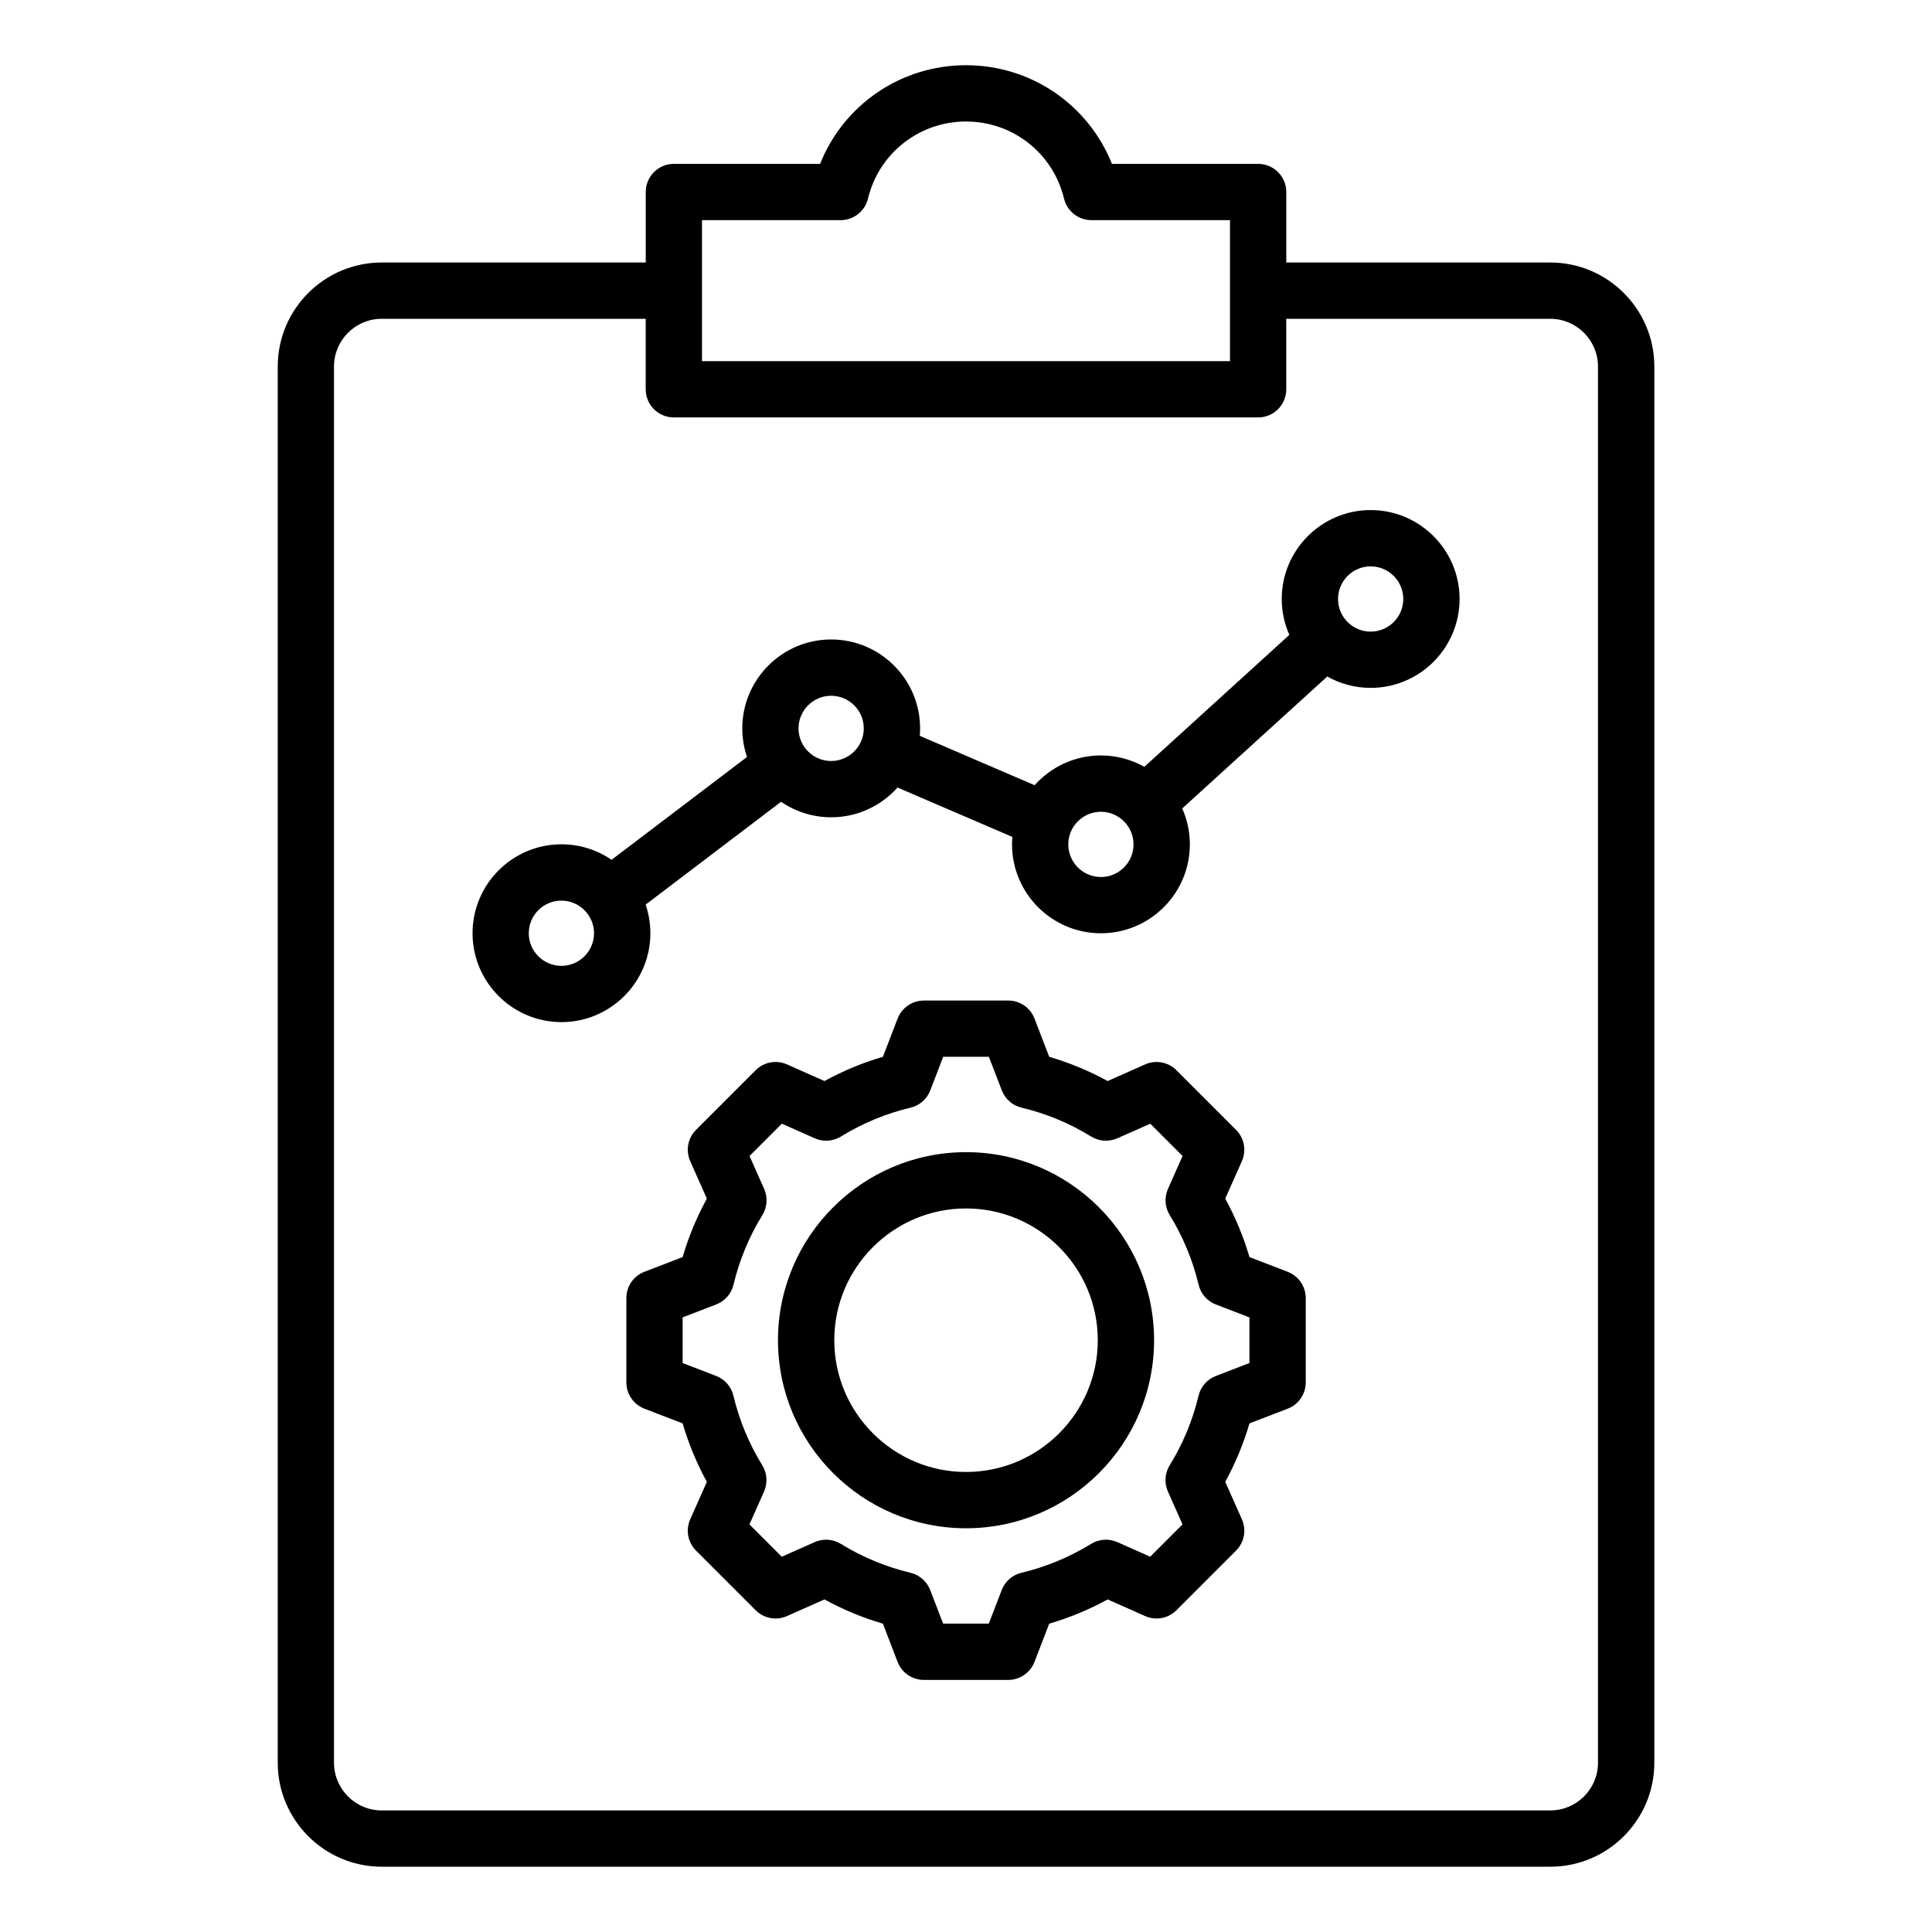
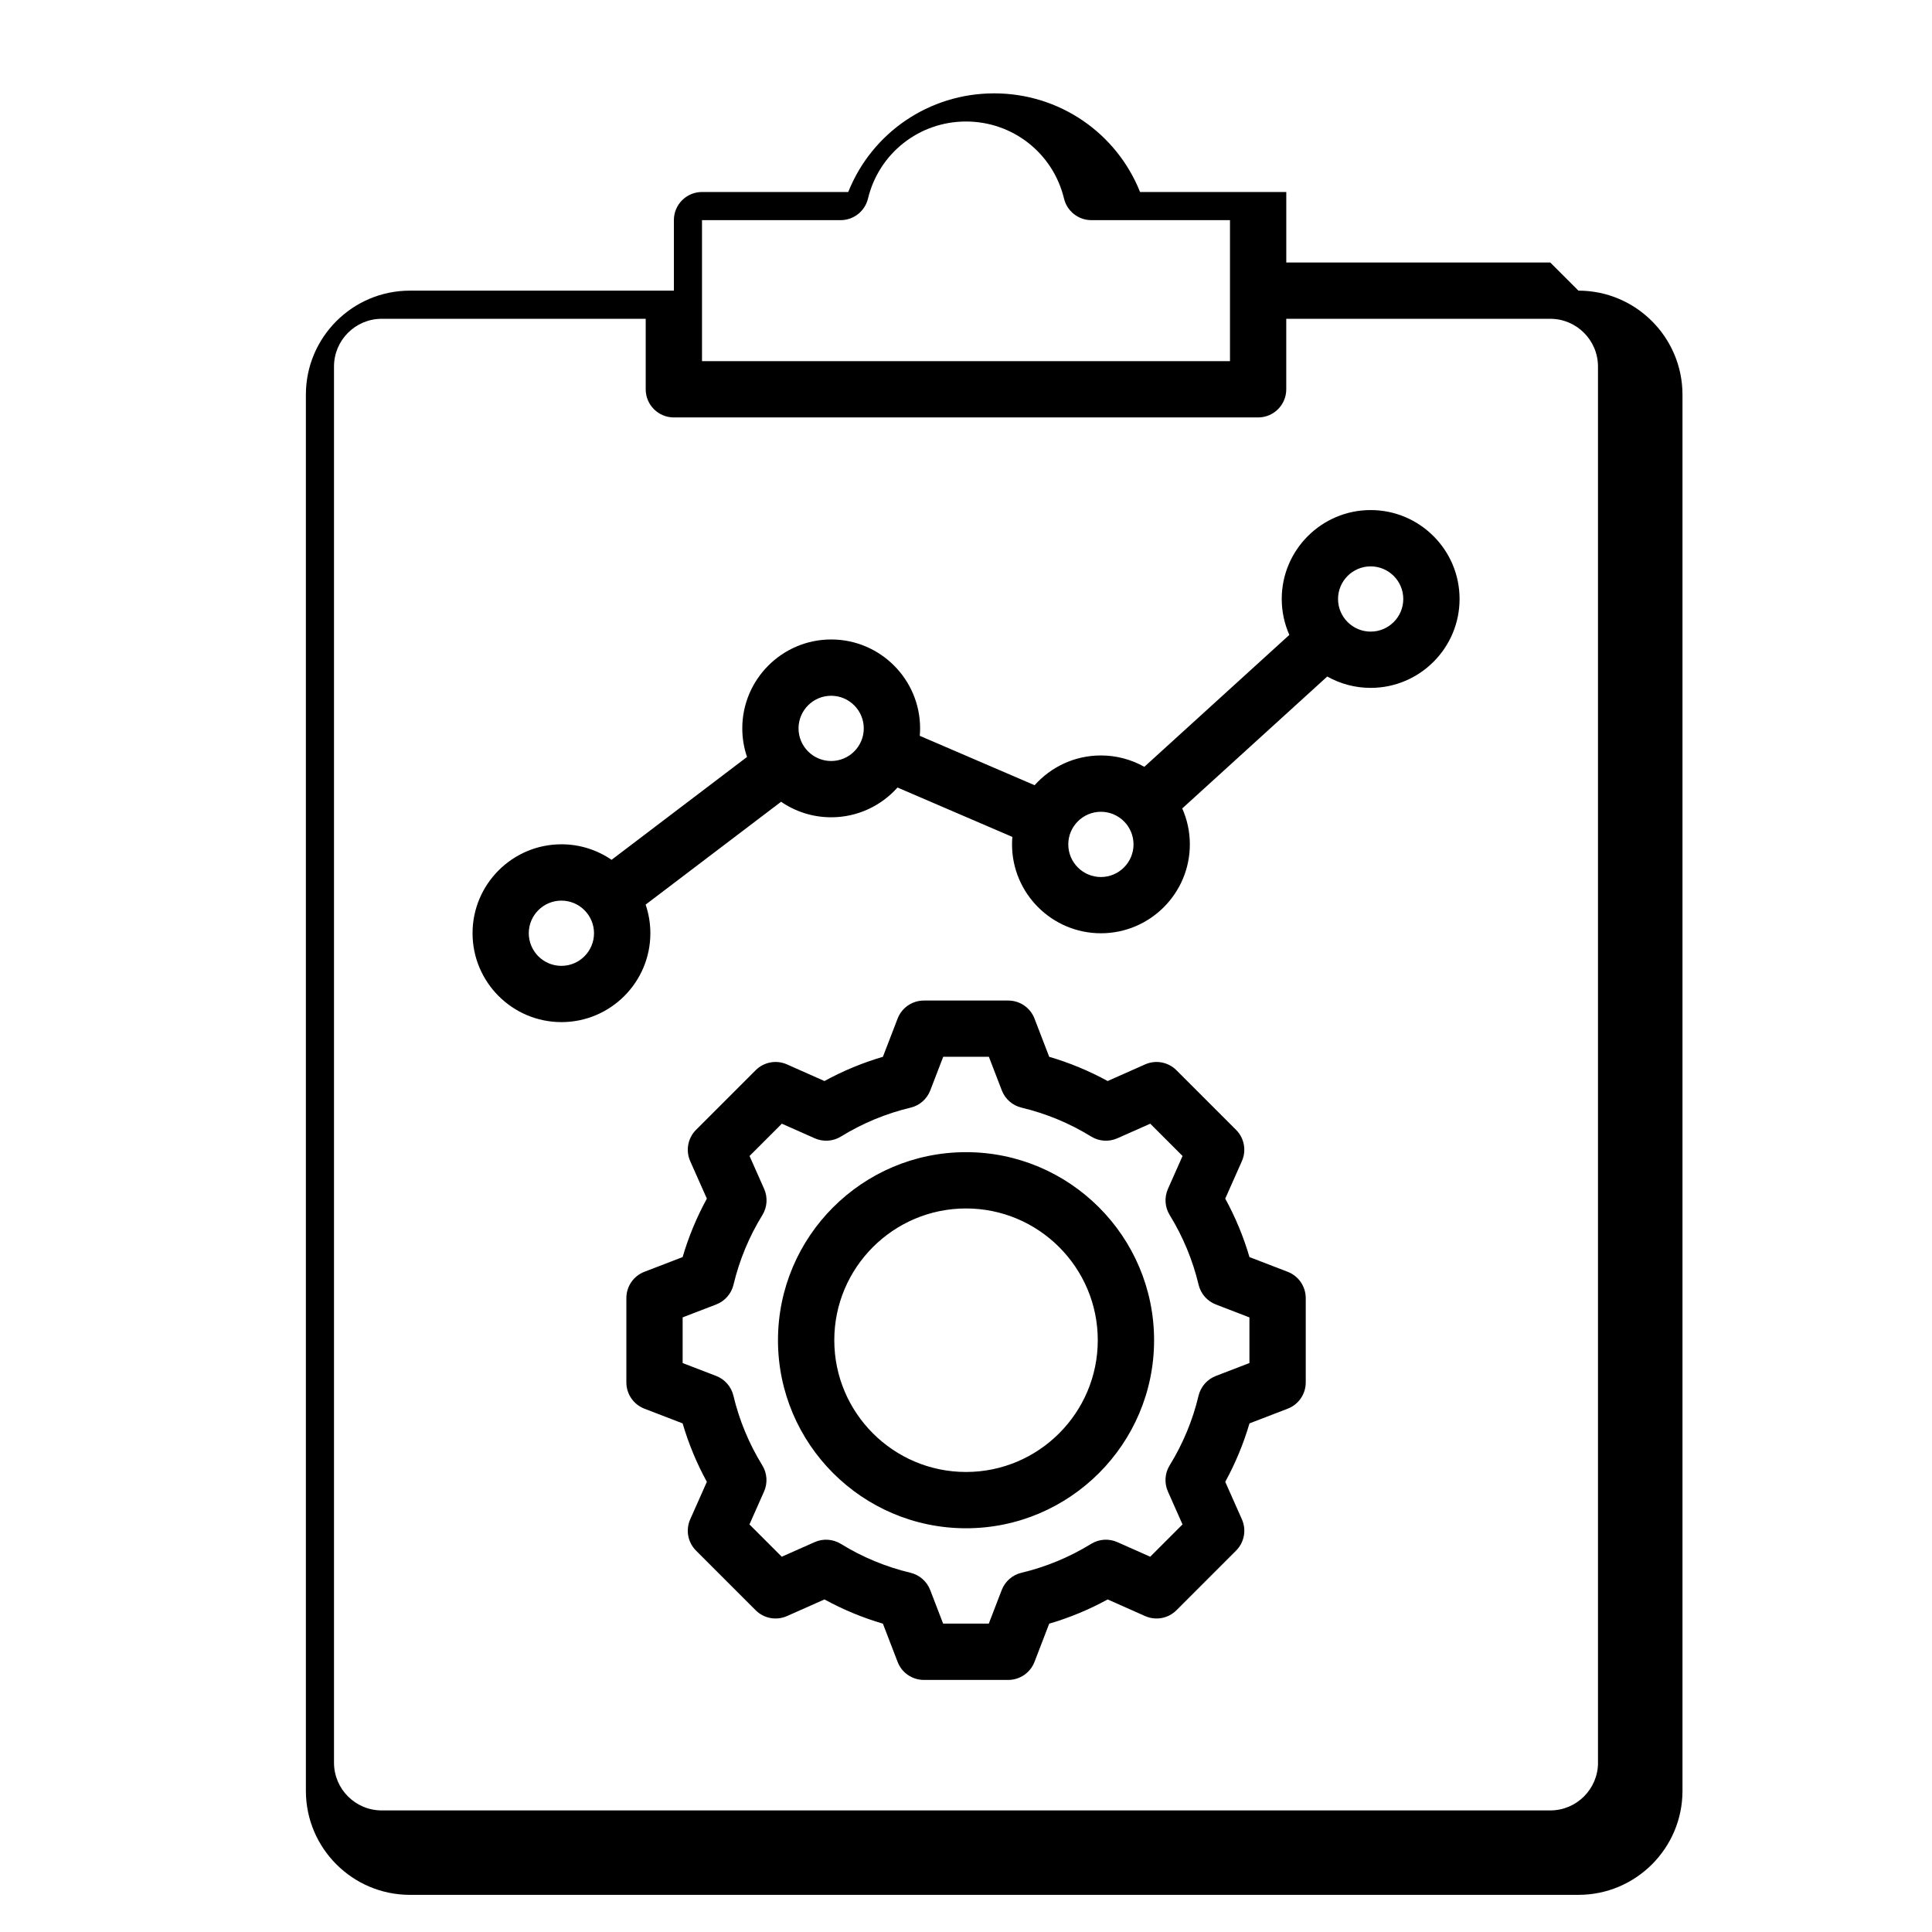
<svg xmlns="http://www.w3.org/2000/svg" fill="#000000" width="800px" height="800px" version="1.1" viewBox="144 144 512 512">
-   <path d="m554.84 213.57h-69.961v-18.684c0-4.121-3.336-7.457-7.457-7.457h-38.75c-6.238-15.648-21.387-26.145-38.668-26.145s-32.434 10.492-38.668 26.141h-38.75c-4.121 0-7.457 3.336-7.457 7.457v18.684h-69.957c-15.203 0-27.566 12.363-27.566 27.566v370c0 15.203 12.363 27.566 27.566 27.566h309.68c15.203 0 27.566-12.363 27.566-27.566v-370c-0.008-15.203-12.375-27.566-27.574-27.566zm-224.8-11.227h36.73c3.449 0 6.445-2.363 7.254-5.711 2.902-12.027 13.582-20.43 25.977-20.43s23.074 8.402 25.977 20.43c0.809 3.348 3.805 5.711 7.254 5.711h36.727v37.367h-139.92zm237.45 408.79c0 6.977-5.672 12.648-12.648 12.648h-309.68c-6.977 0-12.648-5.672-12.648-12.648v-370c0-6.977 5.672-12.648 12.648-12.648h69.957v18.684c0 4.121 3.336 7.457 7.457 7.457h154.84c4.121 0 7.457-3.336 7.457-7.457v-18.684h69.961c6.977 0 12.648 5.672 12.648 12.648v370zm-60.254-331.96c-12.992 0-23.562 10.57-23.562 23.562 0 3.387 0.723 6.606 2.016 9.52l-38.43 34.961c-3.406-1.914-7.332-3.012-11.504-3.012-6.981 0-13.258 3.051-17.57 7.887l-30.438-13.09c0.051-0.652 0.09-1.309 0.09-1.973 0-12.992-10.57-23.562-23.562-23.562-12.992 0-23.562 10.57-23.562 23.562 0 2.648 0.445 5.195 1.254 7.574l-35.895 27.258c-3.785-2.594-8.359-4.113-13.281-4.113-12.992 0-23.562 10.57-23.562 23.562 0 12.992 10.57 23.562 23.562 23.562 12.992 0 23.562-10.57 23.562-23.562 0-2.648-0.445-5.195-1.254-7.574l35.895-27.258c3.785 2.594 8.359 4.113 13.281 4.113 6.981 0 13.258-3.055 17.574-7.887l30.438 13.09c-0.051 0.652-0.09 1.309-0.09 1.973 0 12.992 10.57 23.562 23.562 23.562 12.992 0 23.562-10.57 23.562-23.562 0-3.387-0.723-6.606-2.016-9.52l38.43-34.961c3.406 1.914 7.332 3.012 11.504 3.012 12.992 0 23.562-10.57 23.562-23.562 0.004-12.992-10.57-23.562-23.566-23.562zm-214.46 120.79c-4.766 0-8.645-3.879-8.645-8.645s3.879-8.645 8.645-8.645 8.645 3.879 8.645 8.645-3.879 8.645-8.645 8.645zm71.488-54.289c-4.766 0-8.645-3.879-8.645-8.645s3.879-8.645 8.645-8.645 8.645 3.879 8.645 8.645c0 4.769-3.879 8.645-8.645 8.645zm71.488 30.746c-4.766 0-8.645-3.879-8.645-8.645s3.879-8.645 8.645-8.645c4.766 0 8.645 3.879 8.645 8.645s-3.879 8.645-8.645 8.645zm71.488-65.035c-4.766 0-8.645-3.879-8.645-8.645s3.879-8.645 8.645-8.645 8.645 3.879 8.645 8.645-3.879 8.645-8.645 8.645zm-107.23 137.95c-27.48 0-49.836 22.355-49.836 49.836s22.355 49.836 49.836 49.836 49.836-22.355 49.836-49.836c-0.004-27.48-22.359-49.836-49.836-49.836zm0 84.754c-19.254 0-34.914-15.664-34.914-34.922 0-19.254 15.664-34.914 34.914-34.914s34.914 15.664 34.914 34.914c0 19.254-15.66 34.922-34.914 34.922zm85.238-53.051-10.125-3.898c-1.574-5.379-3.727-10.57-6.422-15.492l4.41-9.926c1.254-2.816 0.641-6.121-1.543-8.301l-15.801-15.801c-2.184-2.184-5.481-2.793-8.301-1.543l-9.926 4.41c-4.922-2.699-10.109-4.844-15.488-6.422l-3.898-10.129c-1.105-2.883-3.871-4.781-6.965-4.781h-22.348c-3.086 0-5.852 1.898-6.965 4.781l-3.898 10.129c-5.379 1.574-10.562 3.727-15.488 6.422l-9.93-4.41c-2.824-1.254-6.121-0.641-8.301 1.543l-15.801 15.801c-2.184 2.184-2.797 5.484-1.543 8.301l4.41 9.926c-2.699 4.93-4.848 10.113-6.422 15.492l-10.129 3.898c-2.883 1.105-4.781 3.871-4.781 6.965v22.348c0 3.086 1.898 5.852 4.781 6.965l10.129 3.898c1.574 5.379 3.727 10.57 6.422 15.492l-4.41 9.926c-1.254 2.816-0.641 6.121 1.543 8.301l15.801 15.801c2.184 2.184 5.484 2.793 8.301 1.543l9.93-4.41c4.93 2.699 10.109 4.844 15.488 6.422l3.898 10.129c1.105 2.883 3.871 4.781 6.965 4.781h22.348c3.086 0 5.852-1.898 6.965-4.781l3.898-10.129c5.379-1.574 10.57-3.727 15.492-6.422l9.926 4.41c2.824 1.25 6.121 0.641 8.301-1.543l15.801-15.801c2.184-2.184 2.797-5.484 1.543-8.301l-4.41-9.93c2.699-4.93 4.844-10.113 6.422-15.488l10.129-3.898c2.883-1.105 4.781-3.871 4.781-6.965v-22.348c-0.008-3.094-1.91-5.859-4.789-6.965zm-10.141 24.184-8.902 3.426c-2.293 0.883-4.008 2.844-4.578 5.231-1.547 6.519-4.125 12.727-7.652 18.445-1.289 2.094-1.465 4.691-0.469 6.938l3.871 8.727-8.559 8.559-8.723-3.871c-2.246-0.996-4.844-0.824-6.938 0.469-5.719 3.519-11.93 6.098-18.453 7.652-2.394 0.566-4.352 2.281-5.238 4.578l-3.426 8.902h-12.102l-3.426-8.902c-0.883-2.293-2.844-4.008-5.231-4.578-6.519-1.555-12.727-4.125-18.445-7.652-2.094-1.289-4.691-1.465-6.938-0.469l-8.727 3.871-8.559-8.559 3.871-8.723c0.996-2.246 0.824-4.844-0.469-6.938-3.527-5.727-6.098-11.934-7.652-18.453-0.566-2.394-2.281-4.352-4.578-5.238l-8.879-3.414v-12.102l8.902-3.426c2.293-0.883 4.008-2.844 4.578-5.231 1.555-6.519 4.125-12.727 7.652-18.453 1.289-2.094 1.465-4.691 0.469-6.938l-3.871-8.723 8.559-8.559 8.727 3.871c2.246 0.996 4.844 0.824 6.938-0.469 5.719-3.519 11.93-6.098 18.445-7.652 2.394-0.566 4.352-2.281 5.231-4.578l3.426-8.902h12.102l3.426 8.902c0.883 2.293 2.84 4.008 5.231 4.578 6.519 1.555 12.727 4.125 18.445 7.652 2.094 1.289 4.691 1.465 6.938 0.469l8.727-3.871 8.559 8.559-3.871 8.723c-0.996 2.246-0.824 4.844 0.469 6.938 3.527 5.727 6.098 11.934 7.652 18.453 0.57 2.394 2.281 4.352 4.578 5.238l8.895 3.426v12.094z" />
+   <path d="m554.84 213.57h-69.961v-18.684h-38.75c-6.238-15.648-21.387-26.145-38.668-26.145s-32.434 10.492-38.668 26.141h-38.75c-4.121 0-7.457 3.336-7.457 7.457v18.684h-69.957c-15.203 0-27.566 12.363-27.566 27.566v370c0 15.203 12.363 27.566 27.566 27.566h309.68c15.203 0 27.566-12.363 27.566-27.566v-370c-0.008-15.203-12.375-27.566-27.574-27.566zm-224.8-11.227h36.73c3.449 0 6.445-2.363 7.254-5.711 2.902-12.027 13.582-20.43 25.977-20.43s23.074 8.402 25.977 20.43c0.809 3.348 3.805 5.711 7.254 5.711h36.727v37.367h-139.92zm237.45 408.79c0 6.977-5.672 12.648-12.648 12.648h-309.68c-6.977 0-12.648-5.672-12.648-12.648v-370c0-6.977 5.672-12.648 12.648-12.648h69.957v18.684c0 4.121 3.336 7.457 7.457 7.457h154.84c4.121 0 7.457-3.336 7.457-7.457v-18.684h69.961c6.977 0 12.648 5.672 12.648 12.648v370zm-60.254-331.96c-12.992 0-23.562 10.57-23.562 23.562 0 3.387 0.723 6.606 2.016 9.52l-38.43 34.961c-3.406-1.914-7.332-3.012-11.504-3.012-6.981 0-13.258 3.051-17.57 7.887l-30.438-13.09c0.051-0.652 0.09-1.309 0.09-1.973 0-12.992-10.57-23.562-23.562-23.562-12.992 0-23.562 10.57-23.562 23.562 0 2.648 0.445 5.195 1.254 7.574l-35.895 27.258c-3.785-2.594-8.359-4.113-13.281-4.113-12.992 0-23.562 10.57-23.562 23.562 0 12.992 10.57 23.562 23.562 23.562 12.992 0 23.562-10.57 23.562-23.562 0-2.648-0.445-5.195-1.254-7.574l35.895-27.258c3.785 2.594 8.359 4.113 13.281 4.113 6.981 0 13.258-3.055 17.574-7.887l30.438 13.09c-0.051 0.652-0.09 1.309-0.09 1.973 0 12.992 10.57 23.562 23.562 23.562 12.992 0 23.562-10.57 23.562-23.562 0-3.387-0.723-6.606-2.016-9.52l38.43-34.961c3.406 1.914 7.332 3.012 11.504 3.012 12.992 0 23.562-10.57 23.562-23.562 0.004-12.992-10.57-23.562-23.566-23.562zm-214.46 120.79c-4.766 0-8.645-3.879-8.645-8.645s3.879-8.645 8.645-8.645 8.645 3.879 8.645 8.645-3.879 8.645-8.645 8.645zm71.488-54.289c-4.766 0-8.645-3.879-8.645-8.645s3.879-8.645 8.645-8.645 8.645 3.879 8.645 8.645c0 4.769-3.879 8.645-8.645 8.645zm71.488 30.746c-4.766 0-8.645-3.879-8.645-8.645s3.879-8.645 8.645-8.645c4.766 0 8.645 3.879 8.645 8.645s-3.879 8.645-8.645 8.645zm71.488-65.035c-4.766 0-8.645-3.879-8.645-8.645s3.879-8.645 8.645-8.645 8.645 3.879 8.645 8.645-3.879 8.645-8.645 8.645zm-107.23 137.95c-27.48 0-49.836 22.355-49.836 49.836s22.355 49.836 49.836 49.836 49.836-22.355 49.836-49.836c-0.004-27.48-22.359-49.836-49.836-49.836zm0 84.754c-19.254 0-34.914-15.664-34.914-34.922 0-19.254 15.664-34.914 34.914-34.914s34.914 15.664 34.914 34.914c0 19.254-15.66 34.922-34.914 34.922zm85.238-53.051-10.125-3.898c-1.574-5.379-3.727-10.57-6.422-15.492l4.41-9.926c1.254-2.816 0.641-6.121-1.543-8.301l-15.801-15.801c-2.184-2.184-5.481-2.793-8.301-1.543l-9.926 4.41c-4.922-2.699-10.109-4.844-15.488-6.422l-3.898-10.129c-1.105-2.883-3.871-4.781-6.965-4.781h-22.348c-3.086 0-5.852 1.898-6.965 4.781l-3.898 10.129c-5.379 1.574-10.562 3.727-15.488 6.422l-9.93-4.41c-2.824-1.254-6.121-0.641-8.301 1.543l-15.801 15.801c-2.184 2.184-2.797 5.484-1.543 8.301l4.41 9.926c-2.699 4.93-4.848 10.113-6.422 15.492l-10.129 3.898c-2.883 1.105-4.781 3.871-4.781 6.965v22.348c0 3.086 1.898 5.852 4.781 6.965l10.129 3.898c1.574 5.379 3.727 10.57 6.422 15.492l-4.41 9.926c-1.254 2.816-0.641 6.121 1.543 8.301l15.801 15.801c2.184 2.184 5.484 2.793 8.301 1.543l9.93-4.41c4.93 2.699 10.109 4.844 15.488 6.422l3.898 10.129c1.105 2.883 3.871 4.781 6.965 4.781h22.348c3.086 0 5.852-1.898 6.965-4.781l3.898-10.129c5.379-1.574 10.57-3.727 15.492-6.422l9.926 4.41c2.824 1.25 6.121 0.641 8.301-1.543l15.801-15.801c2.184-2.184 2.797-5.484 1.543-8.301l-4.41-9.93c2.699-4.93 4.844-10.113 6.422-15.488l10.129-3.898c2.883-1.105 4.781-3.871 4.781-6.965v-22.348c-0.008-3.094-1.91-5.859-4.789-6.965zm-10.141 24.184-8.902 3.426c-2.293 0.883-4.008 2.844-4.578 5.231-1.547 6.519-4.125 12.727-7.652 18.445-1.289 2.094-1.465 4.691-0.469 6.938l3.871 8.727-8.559 8.559-8.723-3.871c-2.246-0.996-4.844-0.824-6.938 0.469-5.719 3.519-11.93 6.098-18.453 7.652-2.394 0.566-4.352 2.281-5.238 4.578l-3.426 8.902h-12.102l-3.426-8.902c-0.883-2.293-2.844-4.008-5.231-4.578-6.519-1.555-12.727-4.125-18.445-7.652-2.094-1.289-4.691-1.465-6.938-0.469l-8.727 3.871-8.559-8.559 3.871-8.723c0.996-2.246 0.824-4.844-0.469-6.938-3.527-5.727-6.098-11.934-7.652-18.453-0.566-2.394-2.281-4.352-4.578-5.238l-8.879-3.414v-12.102l8.902-3.426c2.293-0.883 4.008-2.844 4.578-5.231 1.555-6.519 4.125-12.727 7.652-18.453 1.289-2.094 1.465-4.691 0.469-6.938l-3.871-8.723 8.559-8.559 8.727 3.871c2.246 0.996 4.844 0.824 6.938-0.469 5.719-3.519 11.93-6.098 18.445-7.652 2.394-0.566 4.352-2.281 5.231-4.578l3.426-8.902h12.102l3.426 8.902c0.883 2.293 2.84 4.008 5.231 4.578 6.519 1.555 12.727 4.125 18.445 7.652 2.094 1.289 4.691 1.465 6.938 0.469l8.727-3.871 8.559 8.559-3.871 8.723c-0.996 2.246-0.824 4.844 0.469 6.938 3.527 5.727 6.098 11.934 7.652 18.453 0.57 2.394 2.281 4.352 4.578 5.238l8.895 3.426v12.094z" />
</svg>